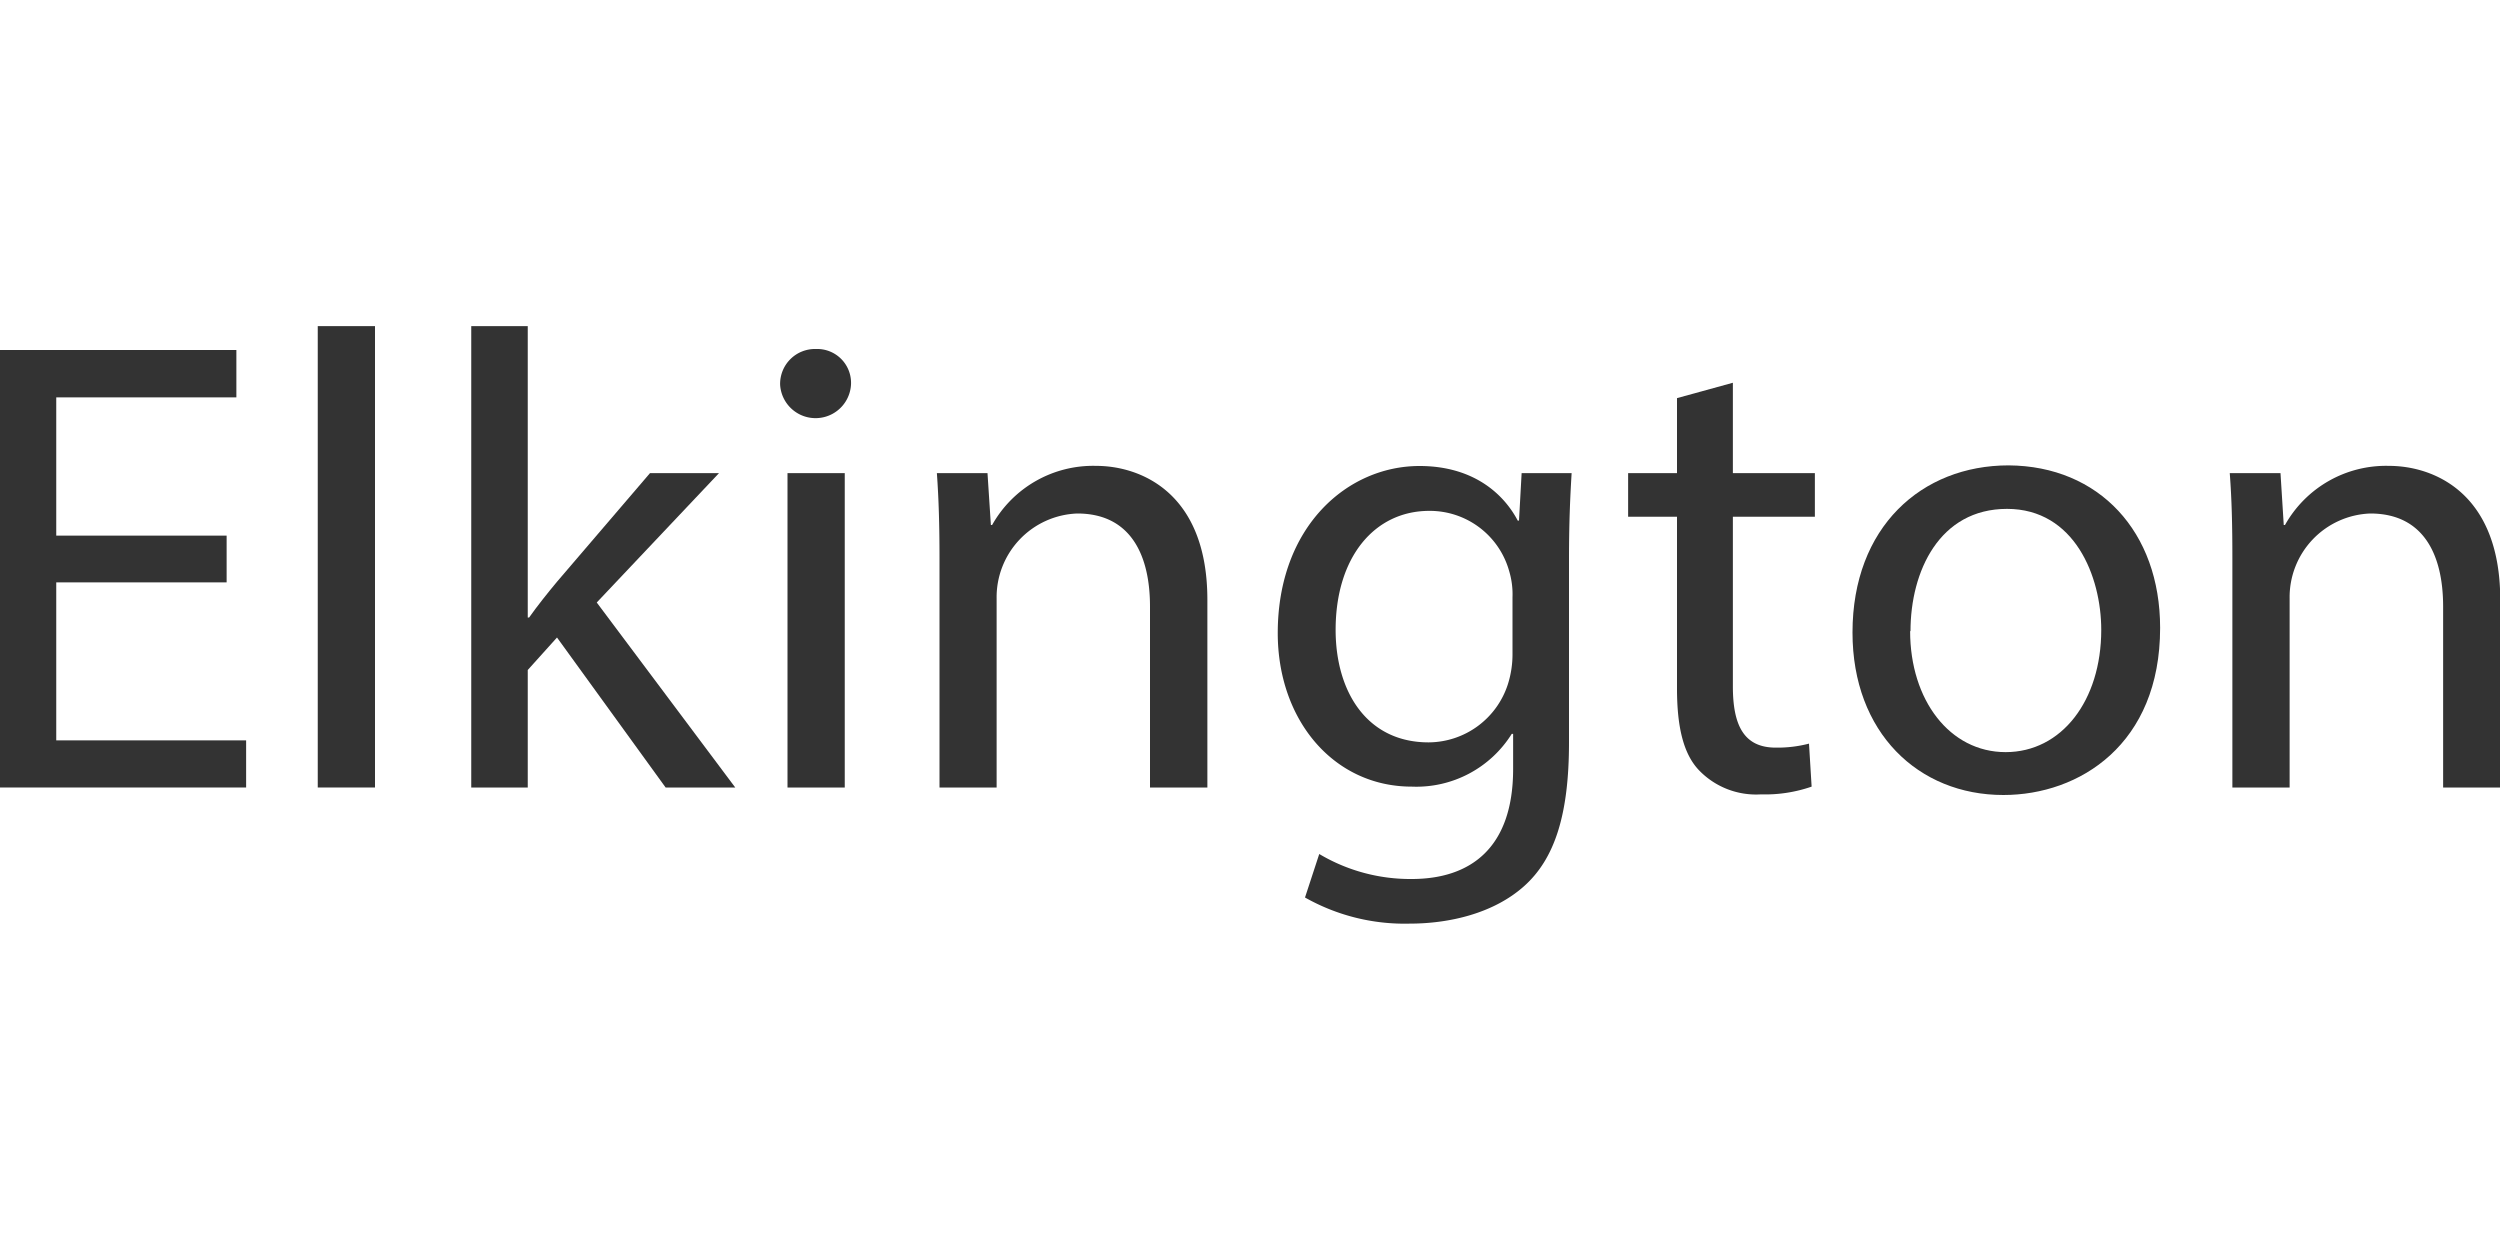
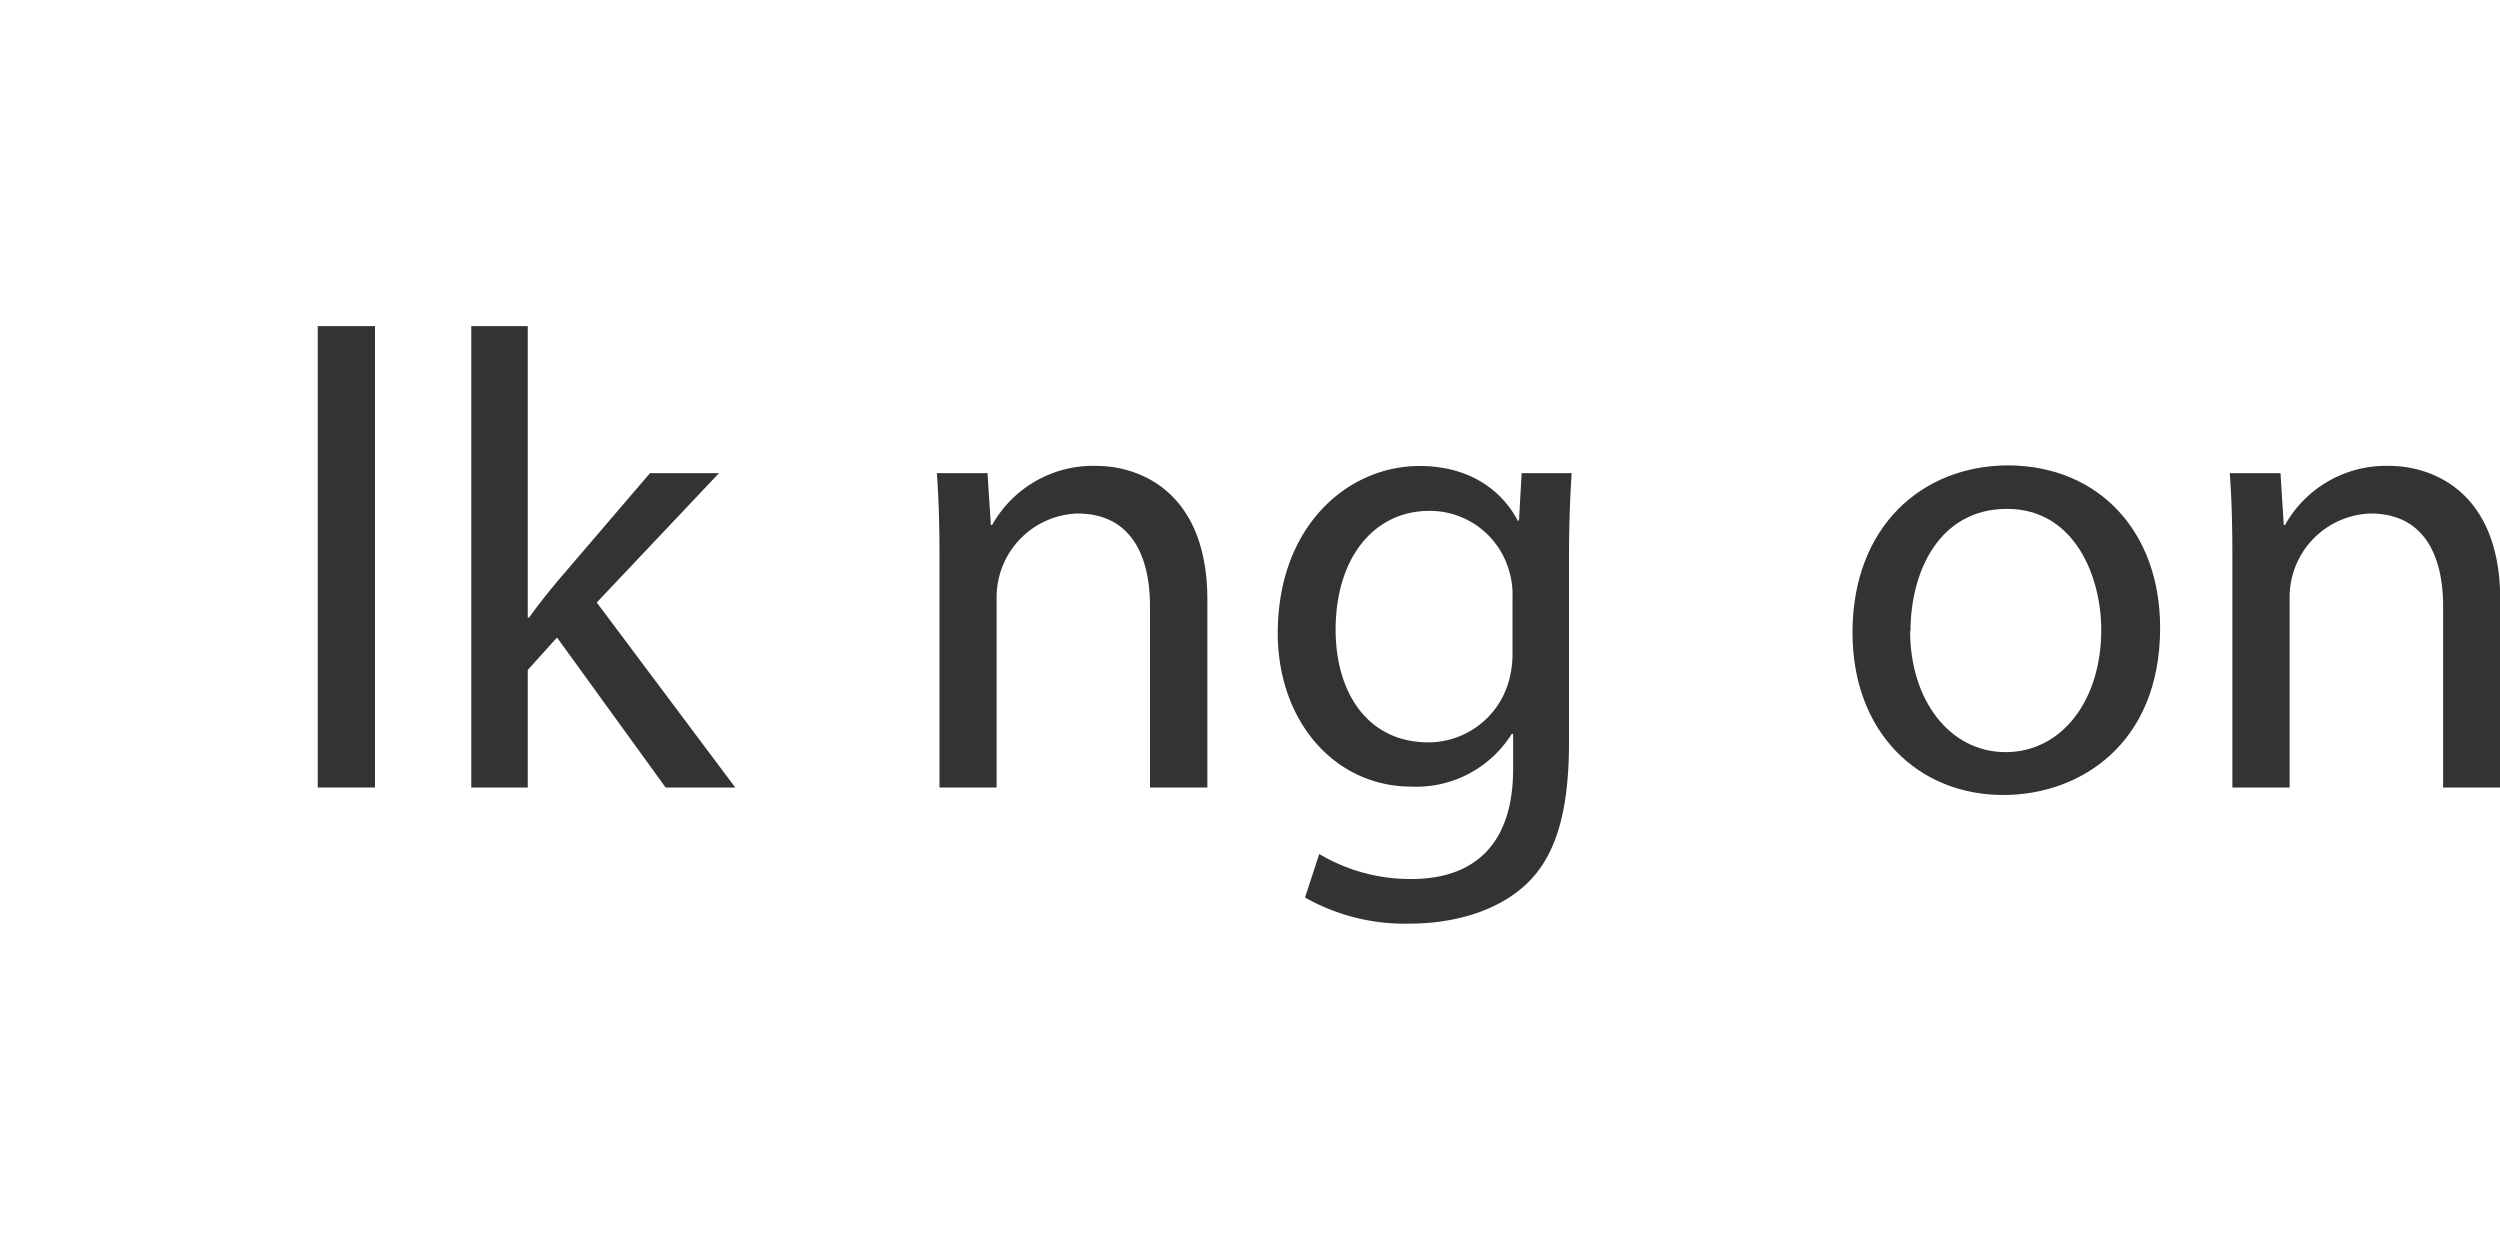
<svg xmlns="http://www.w3.org/2000/svg" id="Layer_1" data-name="Layer 1" viewBox="0 0 200 100">
  <defs>
    <style>.cls-1{fill:#333;}</style>
  </defs>
-   <path class="cls-1" d="M18.13,46.59H4.5V59.23H19.69V63H0V28H18.91v3.79H4.5V42.85H18.13Z" />
  <path class="cls-1" d="M25.42,26.09H30V63H25.42Z" />
  <path class="cls-1" d="M42.22,49.4h.11c.62-.88,1.51-2,2.23-2.86L52,37.85h5.52L47.74,48.2,58.82,63H53.25L44.56,51l-2.34,2.6V63H37.7V26.09h4.52Z" />
-   <path class="cls-1" d="M68.08,30.78a2.84,2.84,0,0,1-5.67,0,2.79,2.79,0,0,1,2.86-2.86A2.71,2.71,0,0,1,68.08,30.78ZM63,63V37.85h4.58V63Z" />
  <path class="cls-1" d="M75.16,44.67c0-2.6-.06-4.74-.21-6.82H79L79.27,42h.1a9.26,9.26,0,0,1,8.33-4.73c3.48,0,8.89,2.08,8.89,10.72V63H92V48.52c0-4.06-1.51-7.44-5.82-7.44a6.7,6.7,0,0,0-6.45,6.81V63H75.16Z" />
  <path class="cls-1" d="M125.73,37.85c-.11,1.82-.21,3.85-.21,6.92V59.39c0,5.77-1.14,9.31-3.59,11.5s-6,3-9.16,3a16.18,16.18,0,0,1-8.37-2.09l1.14-3.48a14.23,14.23,0,0,0,7.39,2c4.68,0,8.12-2.45,8.12-8.8V58.71h-.11a9,9,0,0,1-8,4.22c-6.24,0-10.72-5.31-10.72-12.28,0-8.53,5.57-13.37,11.34-13.37,4.37,0,6.77,2.29,7.86,4.37h.1l.21-3.8ZM121,47.79a6.45,6.45,0,0,0-.26-2.08,6.59,6.59,0,0,0-6.4-4.84c-4.37,0-7.49,3.69-7.49,9.52,0,4.94,2.5,9,7.44,9a6.7,6.7,0,0,0,6.35-4.68,7.93,7.93,0,0,0,.36-2.44Z" />
-   <path class="cls-1" d="M138.63,30.62v7.23h6.56v3.49h-6.56V54.92c0,3.12.89,4.89,3.43,4.89a10,10,0,0,0,2.66-.32l.21,3.44a11.35,11.35,0,0,1-4.06.62,6.33,6.33,0,0,1-4.94-1.92c-1.3-1.35-1.77-3.59-1.77-6.56V41.34h-3.91V37.85h3.91v-6Z" />
  <path class="cls-1" d="M172.81,50.23c0,9.32-6.45,13.37-12.54,13.37-6.81,0-12.07-5-12.07-13,0-8.43,5.52-13.37,12.49-13.37C167.92,37.28,172.81,42.53,172.81,50.23Zm-20,.26c0,5.52,3.17,9.68,7.64,9.68s7.65-4.11,7.65-9.78c0-4.27-2.13-9.68-7.54-9.68S152.84,45.71,152.84,50.49Z" />
  <path class="cls-1" d="M178.59,44.67c0-2.6-.05-4.74-.21-6.82h4.06L182.7,42h.1a9.26,9.26,0,0,1,8.33-4.73c3.48,0,8.89,2.08,8.89,10.72V63h-4.57V48.52c0-4.06-1.51-7.44-5.83-7.44a6.7,6.7,0,0,0-6.45,6.81V63h-4.58Z" />
</svg>